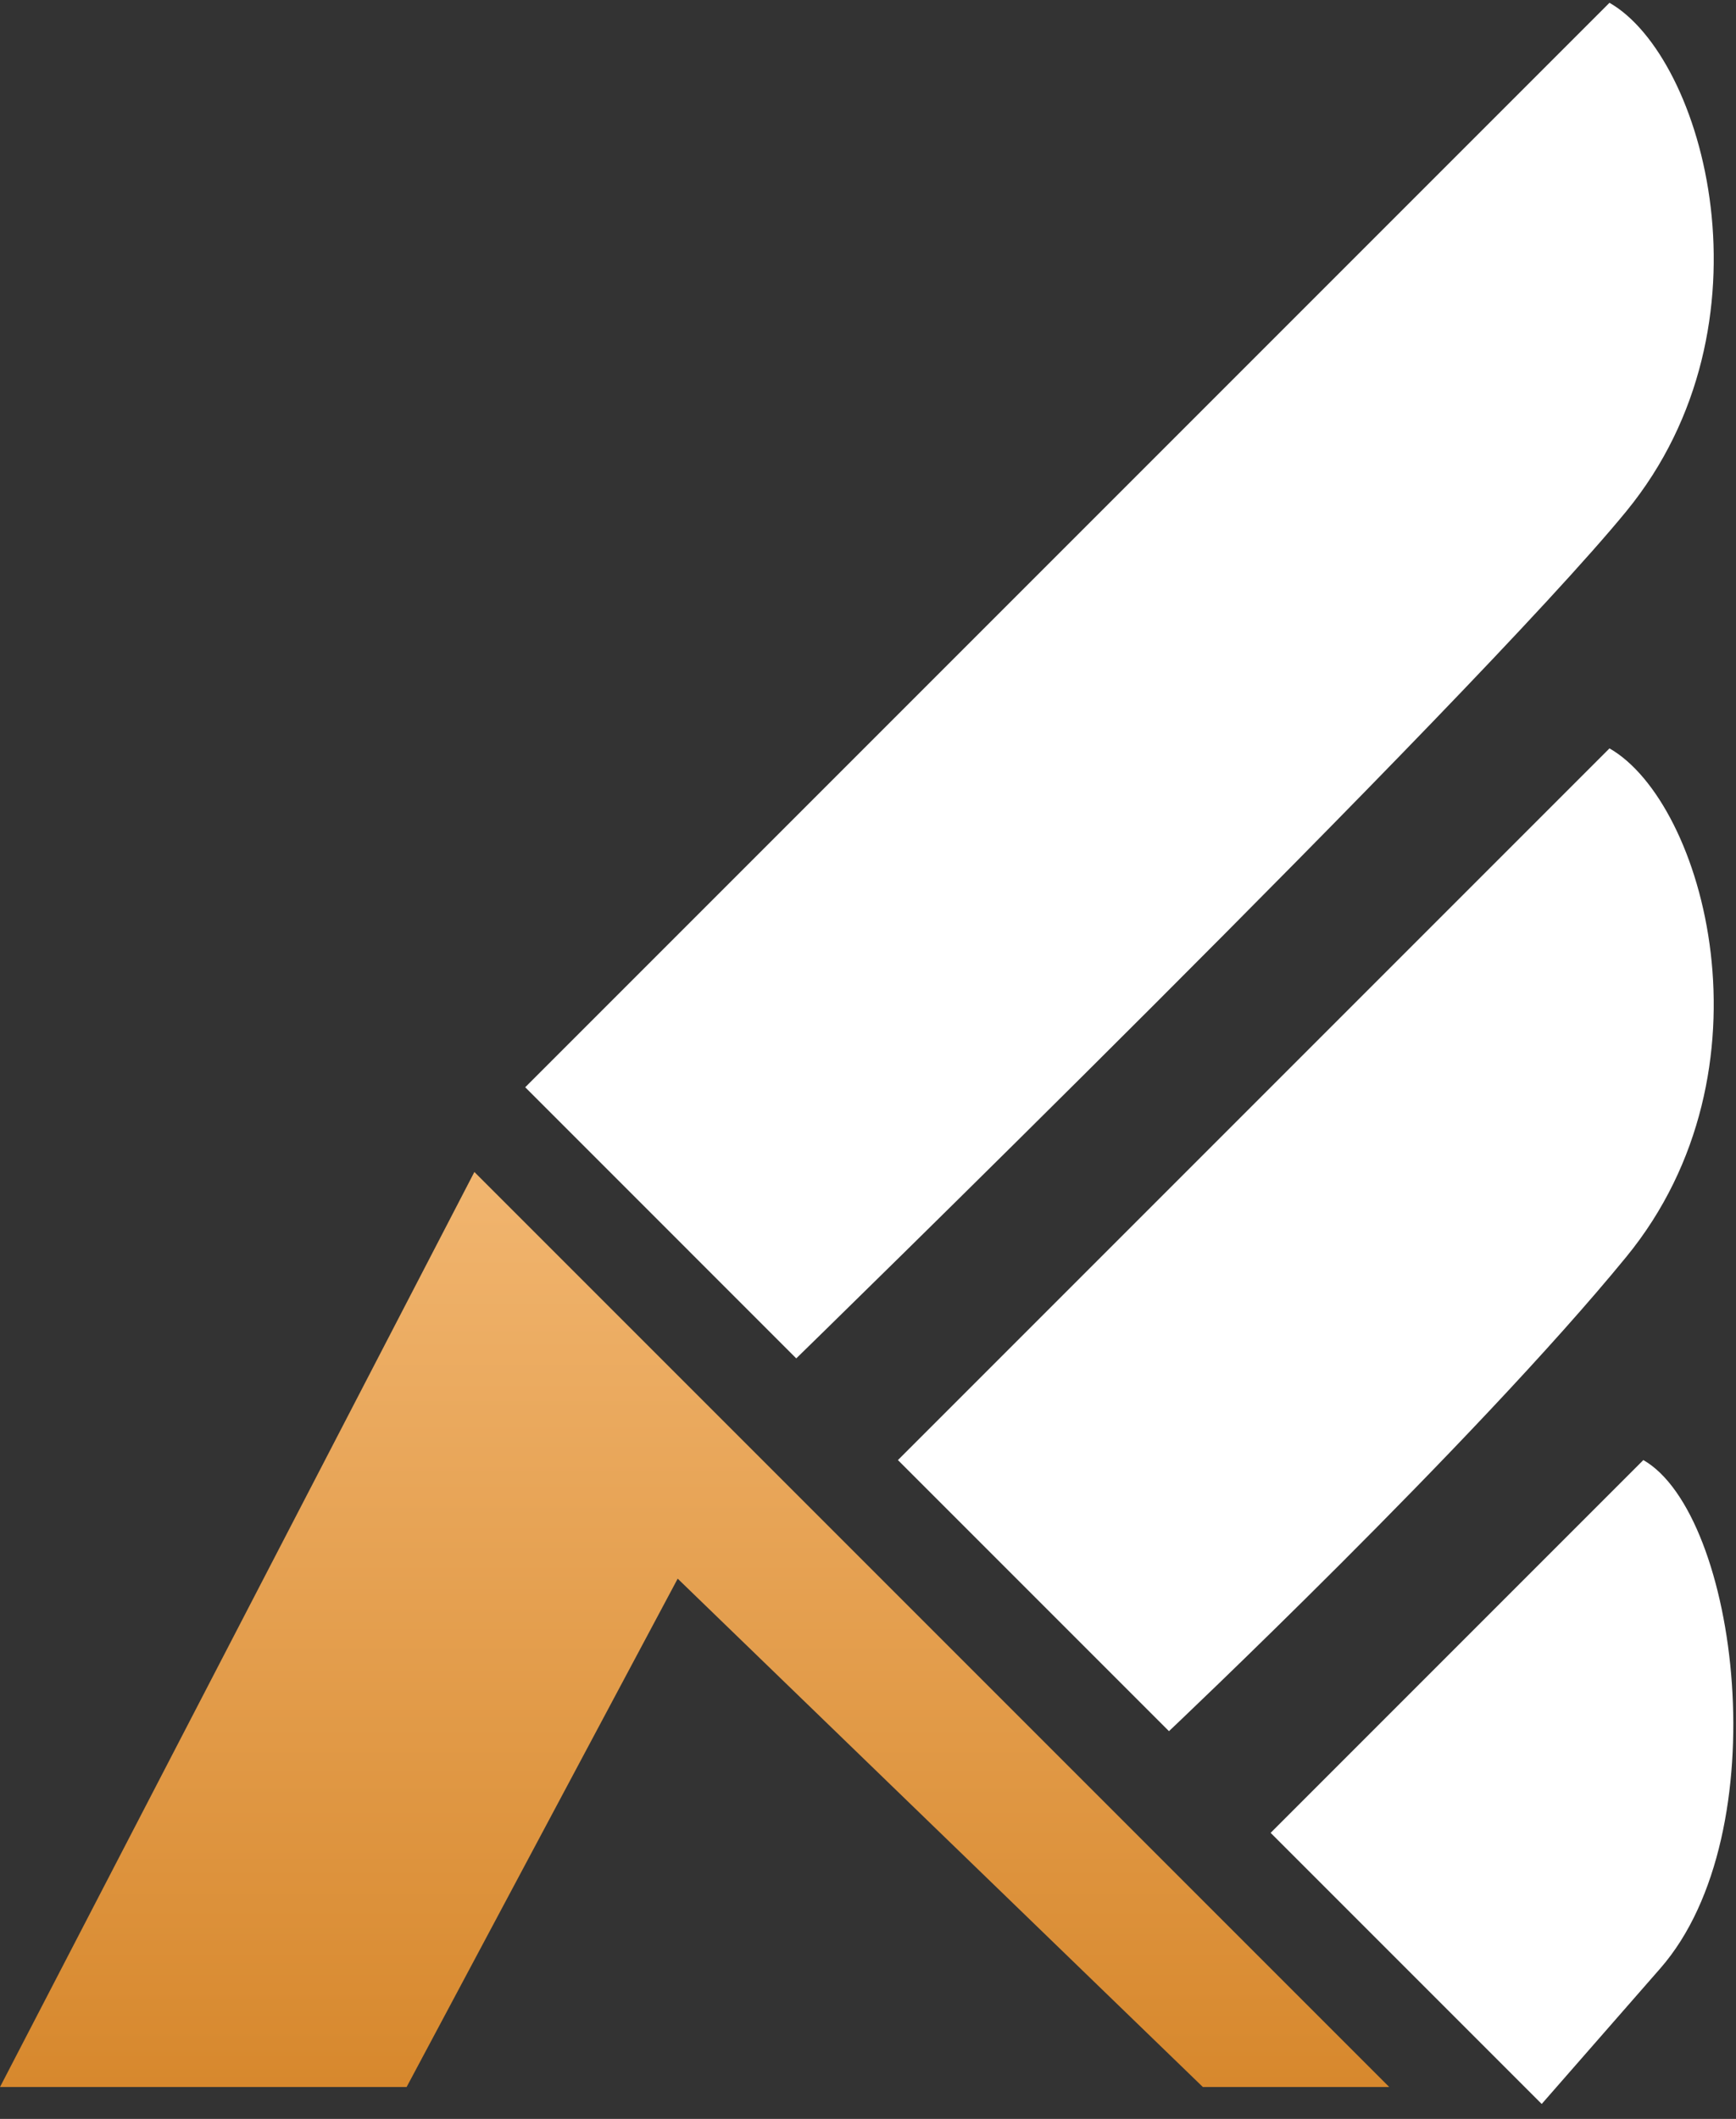
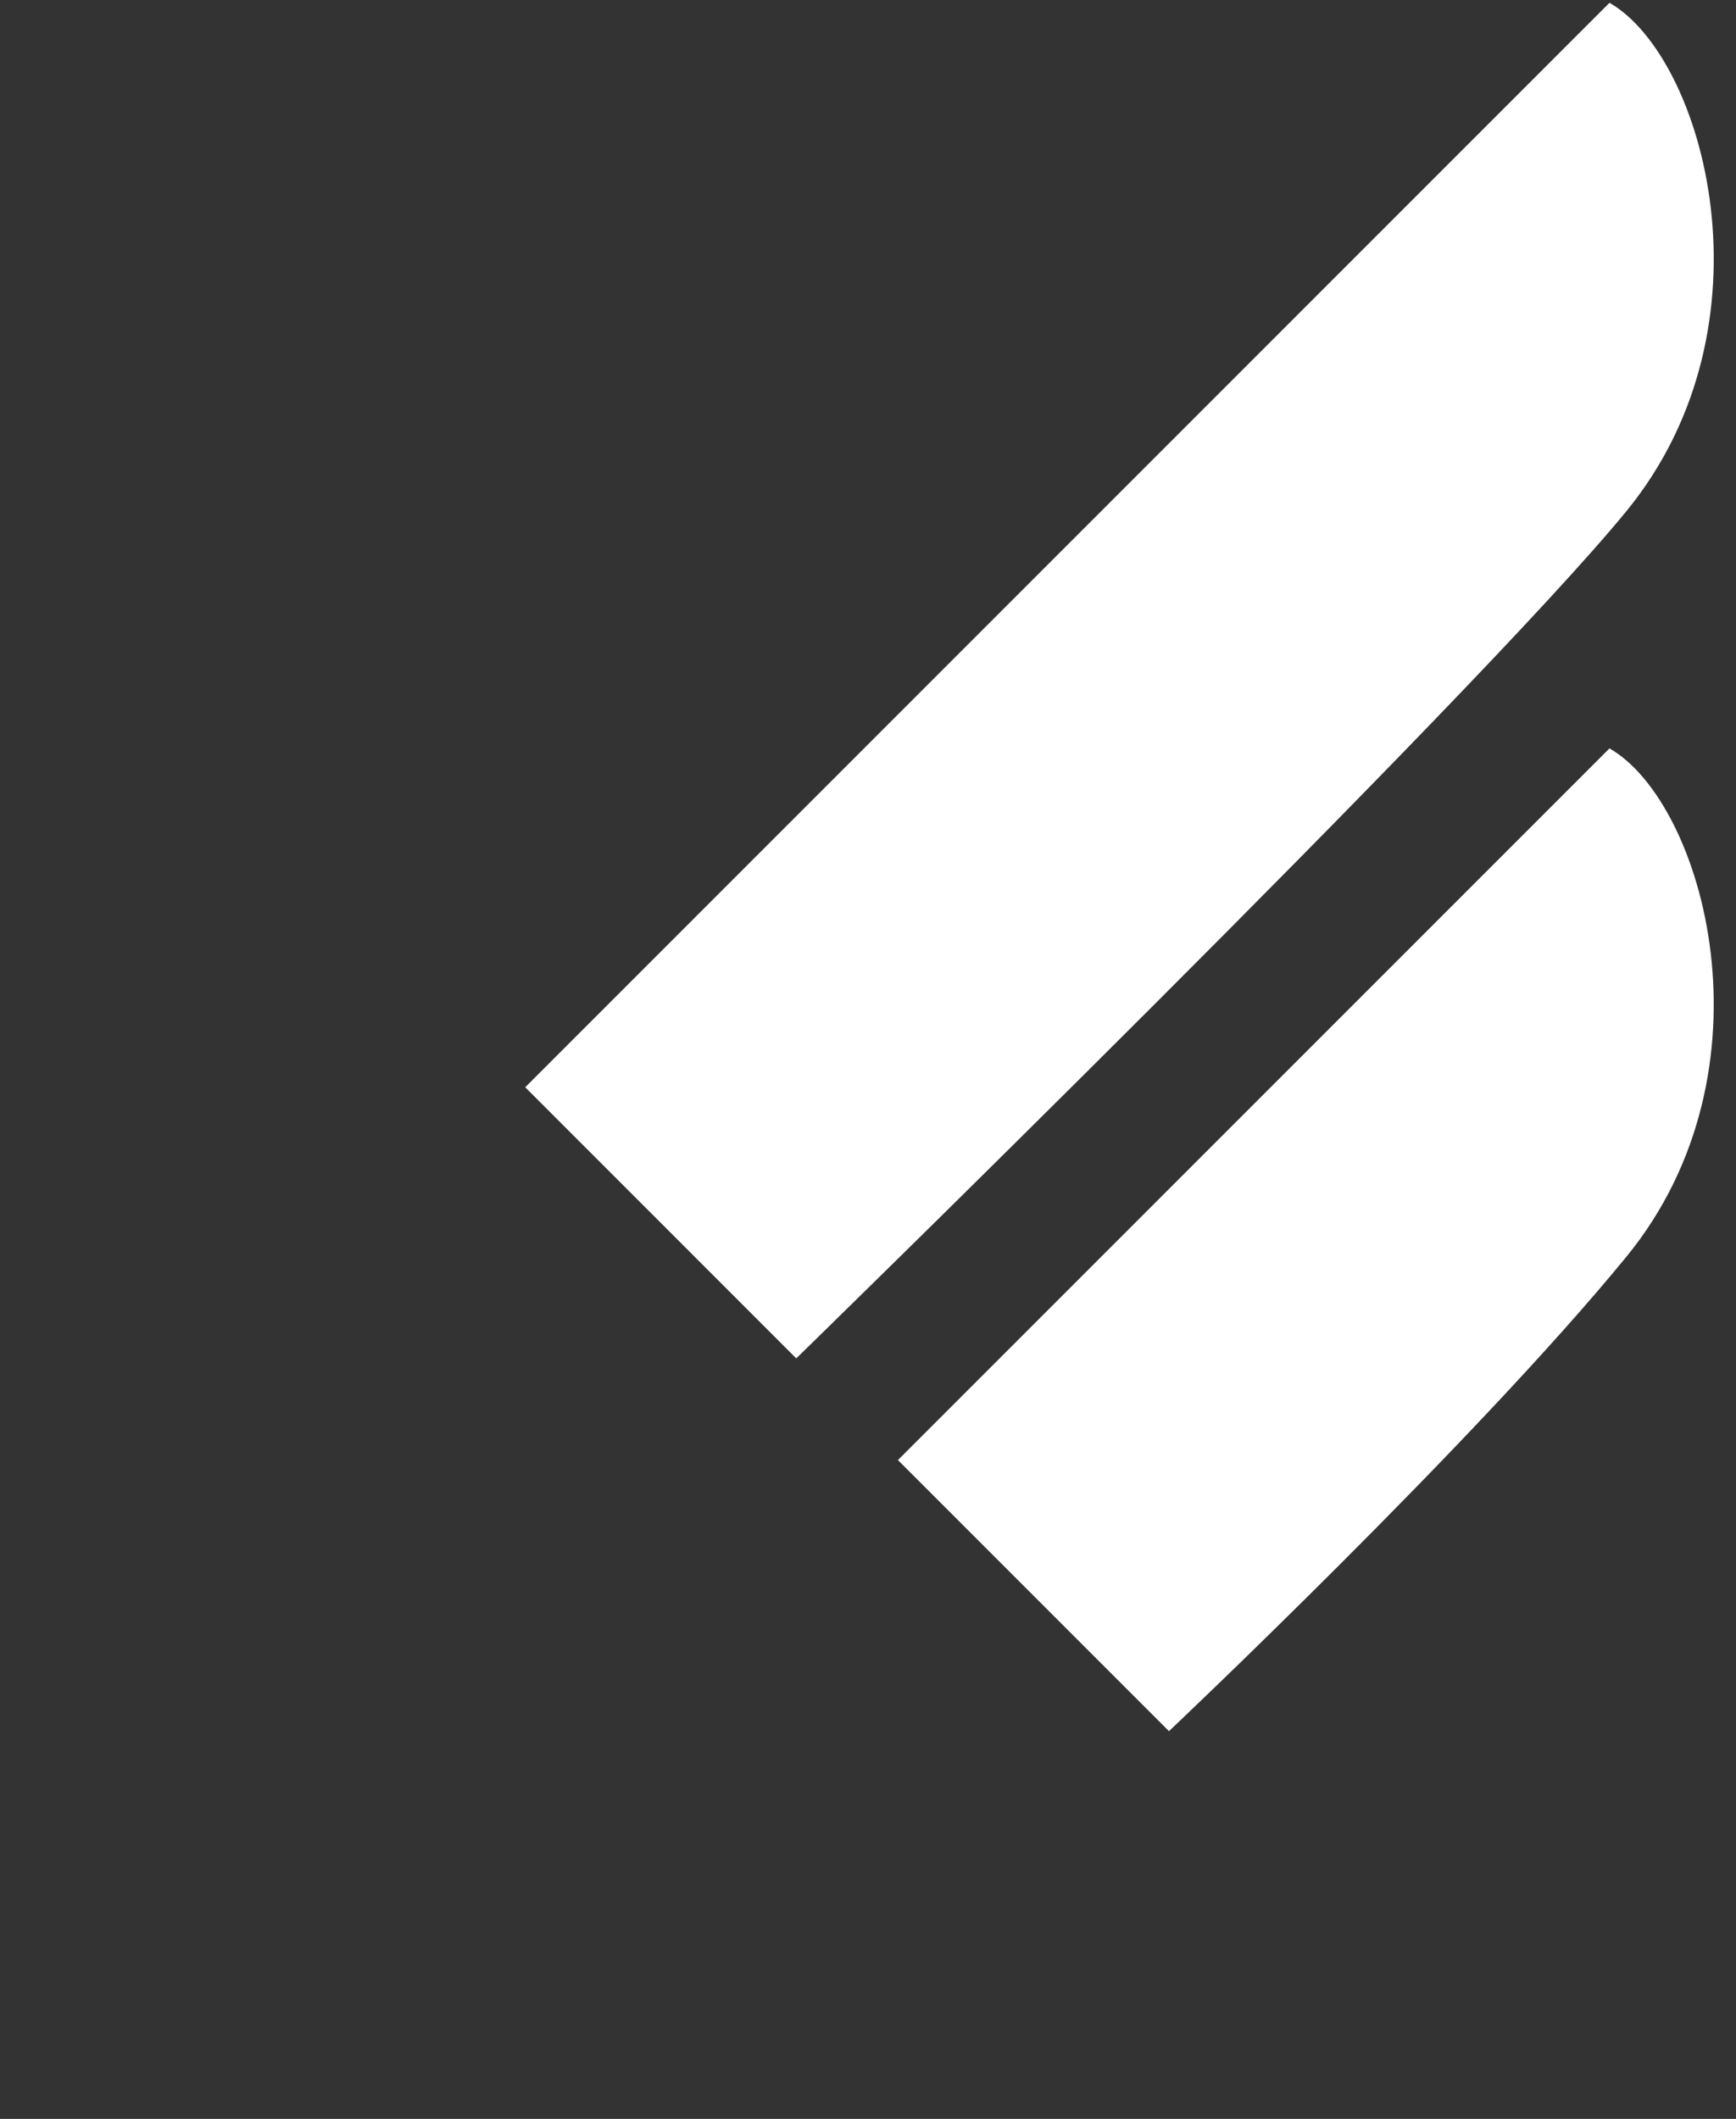
<svg xmlns="http://www.w3.org/2000/svg" width="59" height="72" viewBox="0 0 59 72" fill="none">
  <rect x="0" y="0" width="59" height="72" fill="#333333" stroke="none" />
  <path d="M27.062 46.158L17.85 36.945L54.7 0.095C57.925 1.937 60.458 11.035 55.276 17.369C50.094 23.702 27.062 46.158 27.062 46.158Z" fill="white" />
  <path d="M39.729 58.825L30.517 49.613L54.7 25.43C57.924 27.272 60.458 36.37 55.276 42.703C50.093 49.037 39.729 58.825 39.729 58.825Z" fill="white" />
-   <path d="M52.397 71.493L43.184 62.28L55.851 49.613C59.076 51.455 60.458 62.28 56.427 66.886L52.397 71.493Z" fill="white" />
-   <path d="M13.819 70.917H0L16.122 39.824L47.215 70.917H40.881L23.032 53.643L13.819 70.917Z" fill="url(#paint0_linear_2700_21)" />
  <defs>
    <linearGradient id="paint0_linear_2700_21" x1="23.607" y1="39.824" x2="23.607" y2="70.917" gradientUnits="userSpaceOnUse">
      <stop stop-color="#F1B56F" />
      <stop offset="1" stop-color="#D7882D" />
    </linearGradient>
  </defs>
</svg>